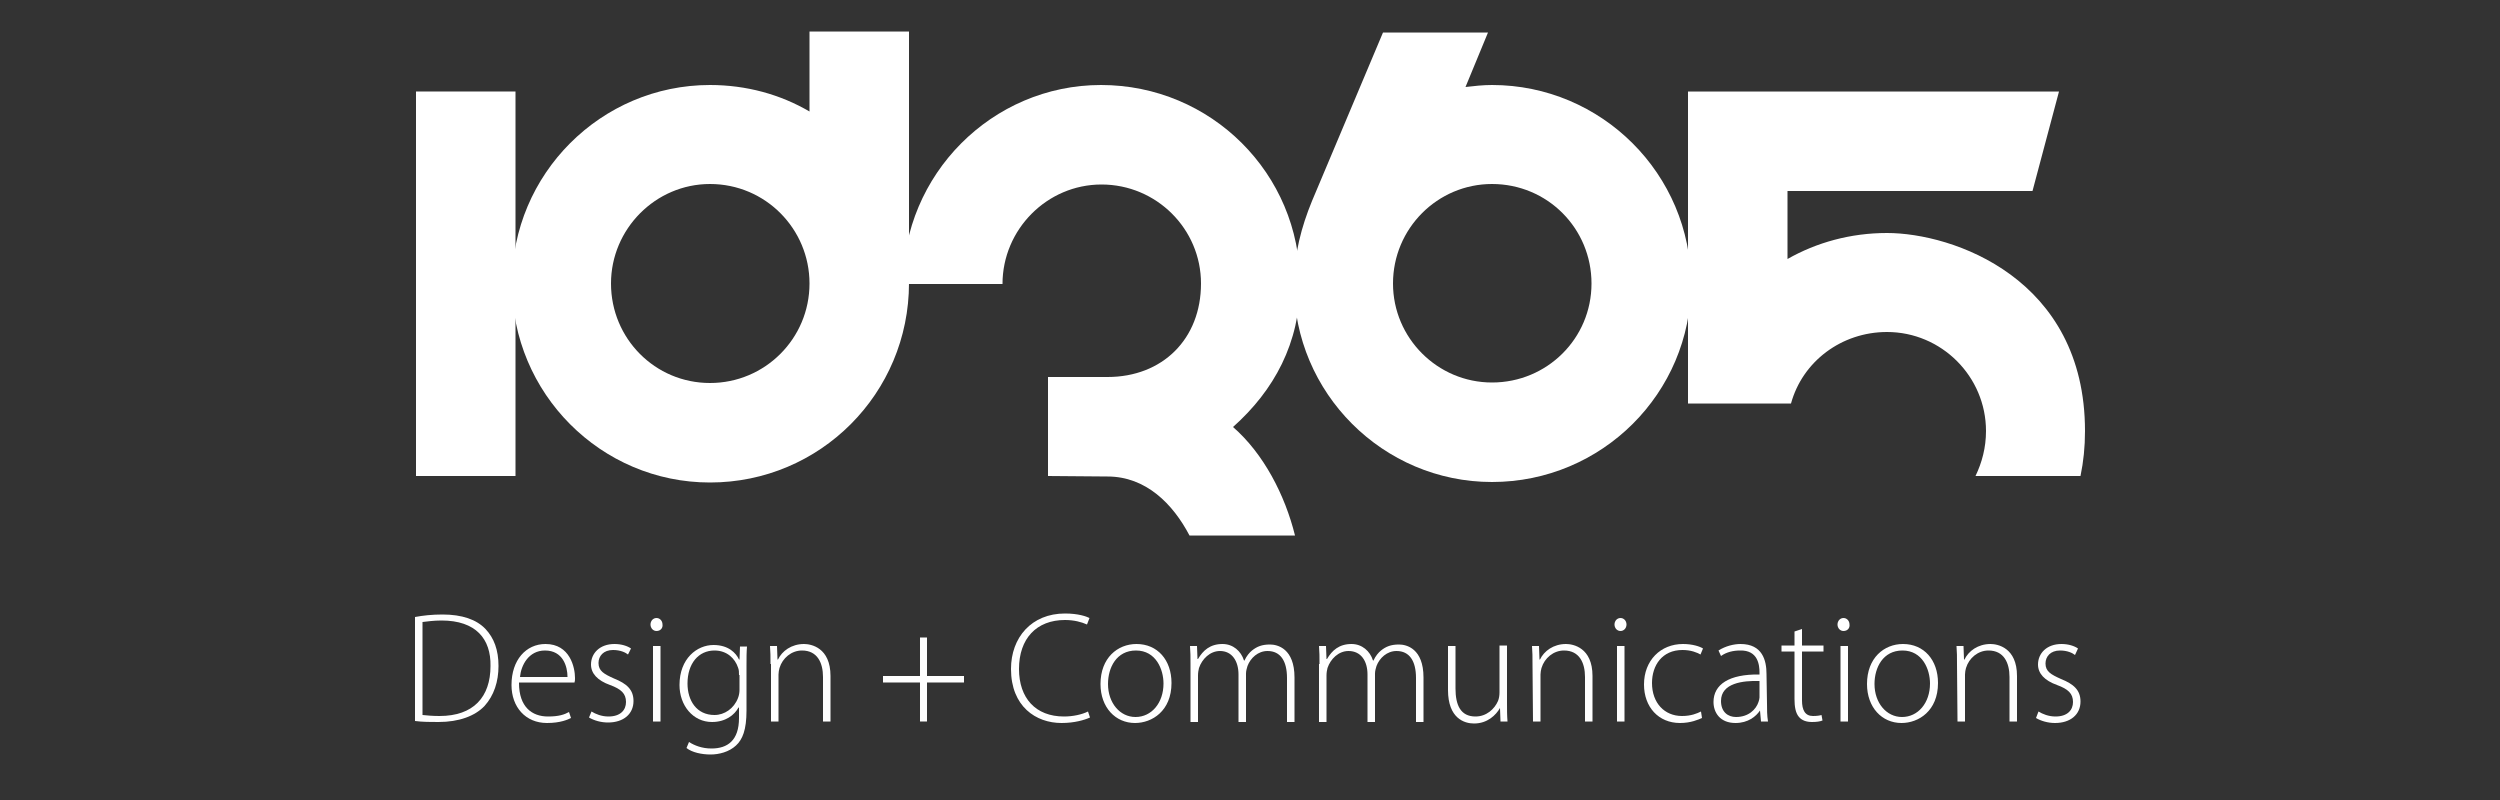
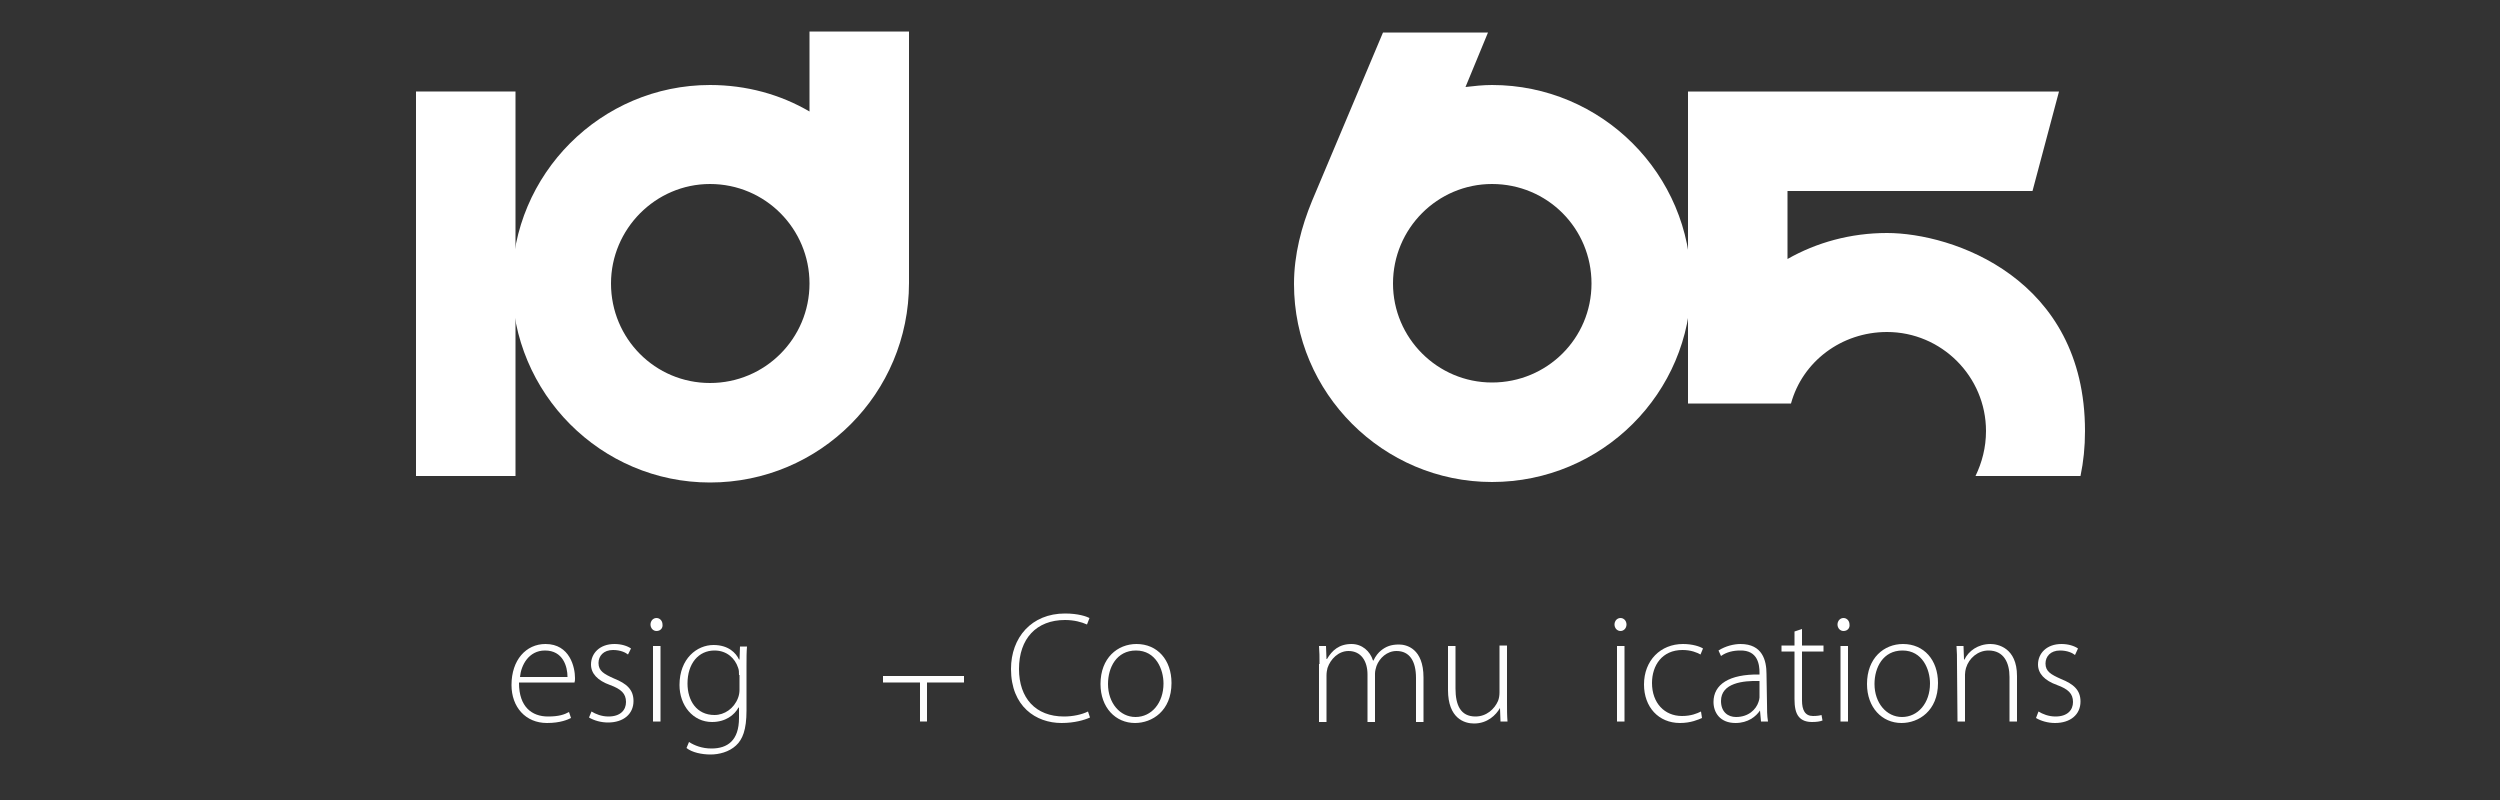
<svg xmlns="http://www.w3.org/2000/svg" version="1.1" id="Layer_1" x="0px" y="0px" viewBox="0 0 500 160" style="enable-background:new 0 0 500 160;" xml:space="preserve">
  <rect x="0" y="0" width="500" height="160" fill="#333333" stroke="none" />
  <style type="text/css">
	.st0{fill:#FFFFFF;}
</style>
  <g>
-     <path class="st0" d="M83,123.4c1.6-0.3,3.4-0.5,5.5-0.5c3.9,0,6.8,1,8.6,2.9c1.7,1.8,2.6,4.2,2.6,7.4c0,3.1-0.9,5.9-2.8,8   c-1.9,2-5.1,3.2-9.2,3.2c-1.6,0-3.2,0-4.7-0.2V123.4z M84.5,143c0.9,0.1,2.1,0.2,3.4,0.2c6.8,0,10.2-3.8,10.2-10   c0.1-5.4-2.9-9.1-9.8-9.1c-1.6,0-2.9,0.2-3.8,0.3C84.5,124.4,84.5,143,84.5,143z" />
    <path class="st0" d="M103.8,136.6c0,4.8,2.6,6.7,5.8,6.7c2.2,0,3.3-0.4,4.2-0.9l0.4,1.2c-0.6,0.3-2.1,1-4.8,1   c-4.3,0-7.1-3.2-7.1-7.6c0-5,2.9-8.2,6.8-8.2c4.9,0,5.9,4.7,5.9,6.8c0,0.4,0,0.6-0.1,0.9h-11.1V136.6z M113.5,135.4   c0-2.1-0.9-5.3-4.5-5.3c-3.3,0-4.8,3-5,5.3H113.5z" />
    <path class="st0" d="M118.3,142.3c0.8,0.5,2,1,3.4,1c2.4,0,3.5-1.3,3.5-2.9c0-1.7-1-2.6-3.2-3.4c-2.5-0.9-3.8-2.3-3.8-4.1   c0-2.2,1.7-4.1,4.7-4.1c1.4,0,2.6,0.4,3.3,0.9l-0.6,1.2c-0.5-0.4-1.5-0.9-3-0.9c-1.9,0-2.9,1.2-2.9,2.6c0,1.6,1.1,2.2,3.1,3.1   c2.5,1,3.9,2.2,3.9,4.5c0,2.6-2,4.3-5.1,4.3c-1.4,0-2.8-0.4-3.8-1L118.3,142.3z" />
    <path class="st0" d="M131.3,126.2c-0.7,0-1.2-0.6-1.2-1.3s0.5-1.3,1.2-1.3s1.2,0.6,1.2,1.3C132.6,125.6,132.1,126.2,131.3,126.2   L131.3,126.2z M130.6,144.3v-15.1h1.5v15.1H130.6z" />
    <path class="st0" d="M149.3,142.1c0,3.9-0.8,5.8-2.1,7c-1.4,1.3-3.4,1.8-5.1,1.8c-1.7,0-3.7-0.4-4.8-1.3l0.5-1.2   c1.1,0.7,2.6,1.3,4.5,1.3c3.2,0,5.5-1.6,5.5-6.1v-2.1h-0.1c-0.8,1.5-2.6,2.9-5.3,2.9c-3.8,0-6.5-3.3-6.5-7.4c0-5.3,3.5-8,6.8-8   c3,0,4.5,1.6,5.1,2.9h0.1l0.1-2.6h1.4c-0.1,1.1-0.1,2.3-0.1,3.9L149.3,142.1L149.3,142.1z M147.8,135c0-0.6,0-1-0.2-1.5   c-0.6-1.8-2.2-3.4-4.7-3.4c-3.2,0-5.4,2.6-5.4,6.6c0,3.4,1.8,6.3,5.4,6.3c2,0,3.9-1.3,4.7-3.4c0.2-0.5,0.3-1.1,0.3-1.6v-3H147.8z" />
-     <path class="st0" d="M154.1,132.8c0-1.4,0-2.4-0.1-3.6h1.4l0.1,2.7h0.1c0.8-1.7,2.7-3.1,5.2-3.1c1.4,0,5.3,0.7,5.3,6.4v9.1h-1.5   v-8.9c0-2.8-1.1-5.3-4.2-5.3c-2.1,0-3.9,1.5-4.5,3.5c-0.1,0.3-0.2,0.9-0.2,1.3v9.4h-1.5v-11.5H154.1z" />
-     <path class="st0" d="M185.4,127.5v7.7h7.4v1.3h-7.4v7.8H184v-7.8h-7.4v-1.3h7.4v-7.7H185.4z" />
+     <path class="st0" d="M185.4,127.5v7.7h7.4v1.3h-7.4v7.8H184v-7.8h-7.4v-1.3h7.4H185.4z" />
    <path class="st0" d="M218,143.5c-1.1,0.5-3.1,1.1-5.7,1.1c-5.1,0-10.1-3.3-10.1-10.8c0-6.3,4.1-11.1,10.8-11.1   c2.7,0,4.3,0.6,4.9,0.9l-0.5,1.3c-1.1-0.5-2.6-0.9-4.4-0.9c-5.7,0-9.2,3.7-9.2,9.8c0,5.8,3.3,9.5,9,9.5c1.8,0,3.6-0.4,4.8-1   L218,143.5z" />
    <path class="st0" d="M227,144.6c-3.9,0-6.9-3.1-6.9-7.8c0-5.2,3.4-8,7.2-8c4.2,0,7,3.2,7,7.8C234.3,142.2,230.4,144.6,227,144.6   L227,144.6z M227.1,143.4c3.2,0,5.6-2.8,5.6-6.7c0-2.8-1.5-6.6-5.5-6.6c-3.9,0-5.6,3.4-5.6,6.7C221.6,140.6,224,143.4,227.1,143.4   L227.1,143.4z" />
-     <path class="st0" d="M238.1,132.8c0-1.4,0-2.4-0.1-3.6h1.4l0.1,2.6h0.1c1-1.7,2.4-3,4.9-3c2.1,0,3.7,1.4,4.3,3.3h0.1   c0.4-0.9,1-1.6,1.5-2c1-0.8,2-1.2,3.6-1.2c1.5,0,4.9,0.8,4.9,6.6v8.9h-1.5v-8.8c0-3.4-1.3-5.4-3.9-5.4c-1.9,0-3.4,1.4-4,3   c-0.1,0.4-0.3,0.9-0.3,1.5v9.7h-1.5v-9.5c0-2.7-1.3-4.7-3.7-4.7c-2,0-3.6,1.6-4.2,3.4c-0.1,0.4-0.2,0.9-0.2,1.5v9.3h-1.5   L238.1,132.8L238.1,132.8z" />
    <path class="st0" d="M263.9,132.8c0-1.4,0-2.4-0.1-3.6h1.4l0.1,2.6h0.1c1-1.7,2.4-3,4.9-3c2.1,0,3.7,1.4,4.3,3.3h0.1   c0.4-0.9,1-1.6,1.5-2c1-0.8,2-1.2,3.6-1.2c1.5,0,4.9,0.8,4.9,6.6v8.9h-1.5v-8.8c0-3.4-1.3-5.4-3.9-5.4c-1.9,0-3.4,1.4-4,3   c-0.1,0.4-0.3,0.9-0.3,1.5v9.7h-1.5v-9.5c0-2.7-1.3-4.7-3.8-4.7c-2,0-3.6,1.6-4.2,3.4c-0.1,0.4-0.2,0.9-0.2,1.5v9.3h-1.5v-11.6   H263.9z" />
    <path class="st0" d="M301.4,140.6c0,1.3,0,2.5,0.1,3.7h-1.4l-0.1-2.7l0,0c-0.8,1.4-2.5,3.1-5.2,3.1c-1.9,0-5.2-1-5.2-6.7v-8.8h1.5   v8.5c0,3.3,1,5.6,4,5.6c2.2,0,3.8-1.5,4.5-3.1c0.2-0.5,0.3-1.1,0.3-1.7v-9.4h1.5L301.4,140.6L301.4,140.6z" />
-     <path class="st0" d="M306.5,132.8c0-1.4,0-2.4-0.1-3.6h1.4l0.1,2.7h0.1c0.8-1.7,2.7-3.1,5.2-3.1c1.4,0,5.3,0.7,5.3,6.4v9.1H317   v-8.9c0-2.8-1.1-5.3-4.2-5.3c-2.1,0-3.9,1.5-4.5,3.5c-0.1,0.3-0.2,0.9-0.2,1.3v9.4h-1.5L306.5,132.8L306.5,132.8z" />
    <path class="st0" d="M324.1,126.2c-0.7,0-1.2-0.6-1.2-1.3s0.5-1.3,1.2-1.3s1.2,0.6,1.2,1.3C325.3,125.6,324.8,126.2,324.1,126.2   L324.1,126.2z M323.4,144.3v-15.1h1.5v15.1H323.4z" />
    <path class="st0" d="M340.4,143.6c-0.7,0.3-2.2,1-4.4,1c-4.3,0-7.2-3.2-7.2-7.7c0-4.8,3.3-8.1,7.8-8.1c1.9,0,3.4,0.5,4,0.9   l-0.5,1.2c-0.7-0.4-1.9-0.9-3.6-0.9c-4.1,0-6.1,3.1-6.1,6.6c0,4,2.5,6.6,6,6.6c1.8,0,3-0.5,3.8-0.9L340.4,143.6z" />
    <path class="st0" d="M353.4,140.7c0,1.2,0,2.4,0.2,3.6h-1.4l-0.2-2.2l0,0c-0.8,1.2-2.4,2.5-4.9,2.5c-3.1,0-4.4-2.1-4.4-4.2   c0-3.5,3.1-5.6,9.2-5.5v-0.4c0-1.5-0.3-4.5-3.9-4.4c-1.3,0-2.7,0.3-3.8,1.1l-0.5-1.1c1.4-0.9,3.1-1.3,4.4-1.3c4.4,0,5.2,3.3,5.2,6   L353.4,140.7L353.4,140.7z M351.9,136.2c-3.3-0.1-7.7,0.4-7.7,4c0,2.2,1.4,3.2,3,3.2c2.5,0,4-1.5,4.5-3c0.1-0.3,0.2-0.7,0.2-0.9   V136.2z" />
    <path class="st0" d="M360.4,125.8v3.3h4.3v1.2h-4.3v9.8c0,1.9,0.6,3.1,2.2,3.1c0.8,0,1.4-0.1,1.7-0.2l0.2,1.1   c-0.5,0.2-1.2,0.3-2.1,0.3c-1.1,0-2-0.3-2.6-1c-0.7-0.8-0.9-2.1-0.9-3.6v-9.5h-2.6v-1.2h2.6v-2.8L360.4,125.8z" />
    <path class="st0" d="M368.7,126.2c-0.7,0-1.2-0.6-1.2-1.3s0.5-1.3,1.2-1.3s1.2,0.6,1.2,1.3C370,125.6,369.5,126.2,368.7,126.2   L368.7,126.2z M368.1,144.3v-15.1h1.5v15.1H368.1z" />
    <path class="st0" d="M380.3,144.6c-3.9,0-6.9-3.1-6.9-7.8c0-5.2,3.4-8,7.2-8c4.2,0,7,3.2,7,7.8   C387.6,142.2,383.7,144.6,380.3,144.6L380.3,144.6z M380.4,143.4c3.2,0,5.6-2.8,5.6-6.7c0-2.8-1.5-6.6-5.5-6.6   c-3.9,0-5.6,3.4-5.6,6.7C374.9,140.6,377.3,143.4,380.4,143.4L380.4,143.4z" />
    <path class="st0" d="M391.4,132.8c0-1.4,0-2.4-0.1-3.6h1.4l0.1,2.7h0.1c0.8-1.7,2.7-3.1,5.2-3.1c1.4,0,5.3,0.7,5.3,6.4v9.1h-1.5   v-8.9c0-2.8-1.1-5.3-4.2-5.3c-2.1,0-3.9,1.5-4.5,3.5c-0.1,0.3-0.2,0.9-0.2,1.3v9.4h-1.5L391.4,132.8L391.4,132.8z" />
    <path class="st0" d="M407.7,142.3c0.8,0.5,2,1,3.4,1c2.4,0,3.5-1.3,3.5-2.9c0-1.7-1-2.6-3.2-3.4c-2.5-0.9-3.8-2.3-3.8-4.1   c0-2.2,1.7-4.1,4.7-4.1c1.4,0,2.6,0.4,3.3,0.9L415,131c-0.5-0.4-1.5-0.9-3-0.9c-1.9,0-2.9,1.2-2.9,2.6c0,1.6,1.1,2.2,3.1,3.1   c2.5,1,3.9,2.2,3.9,4.5c0,2.6-2,4.3-5.1,4.3c-1.4,0-2.8-0.4-3.8-1L407.7,142.3z" />
  </g>
  <g>
    <path class="st0" d="M83.2,95.2V18.3h19.9v76.9H83.2z" />
    <path class="st0" d="M142,96.5c-21.8,0-39.6-17.8-39.6-39.8c0-21.9,17.8-39.7,39.6-39.7c7.3,0,14.1,1.9,19.9,5.3v-16h19.9v50.1v0.2   C181.8,78.7,164,96.5,142,96.5z M142,36.8c-10.9,0-19.8,9-19.8,19.9c0,11,8.8,19.9,19.8,19.9s19.9-8.9,19.9-19.9   C161.9,45.8,153.1,36.8,142,36.8z" />
-     <path class="st0" d="M246.6,85.4c6.1,5.3,10.4,13.6,12.4,21.7h-21.1c-3.3-6.3-8.7-11.8-16.4-11.8l-11.9-0.1V75.4h11.9   c11,0,18.7-7.6,18.7-18.7c0-10.9-8.9-19.8-19.9-19.8c-10.9,0-19.8,9-19.8,19.9h-19.9c0-21.9,17.8-39.8,39.6-39.8   c22,0,39.8,17.7,39.8,39.7C260,68.6,254.8,78.1,246.6,85.4z" />
    <path class="st0" d="M298.4,96.4c-21.8,0-39.6-17.8-39.6-39.6c0-5.9,1.5-11.5,3.6-16.6l14.2-33.7h21l-4.5,10.9   c1.7-0.2,3.5-0.4,5.3-0.4c21.9,0,39.8,17.8,39.8,39.8C338.2,78.6,320.4,96.4,298.4,96.4z M298.4,36.8c-10.9,0-19.8,8.9-19.8,19.9   c0,10.9,8.9,19.8,19.8,19.8c11,0,19.9-8.8,19.9-19.8S309.5,36.8,298.4,36.8z" />
    <path class="st0" d="M416.1,95.2h-21c1.3-2.7,2.1-5.7,2.1-9c0-10.9-8.9-19.8-19.8-19.8c-9.1,0-16.9,5.9-19.2,14.3h-20.6V18.3h74.2   l-5.3,19.9h-49v13.6c5.8-3.3,12.6-5.2,19.9-5.2c13.1,0,39.6,9,39.6,39.6C417,89.4,416.7,92.3,416.1,95.2z" />
  </g>
</svg>